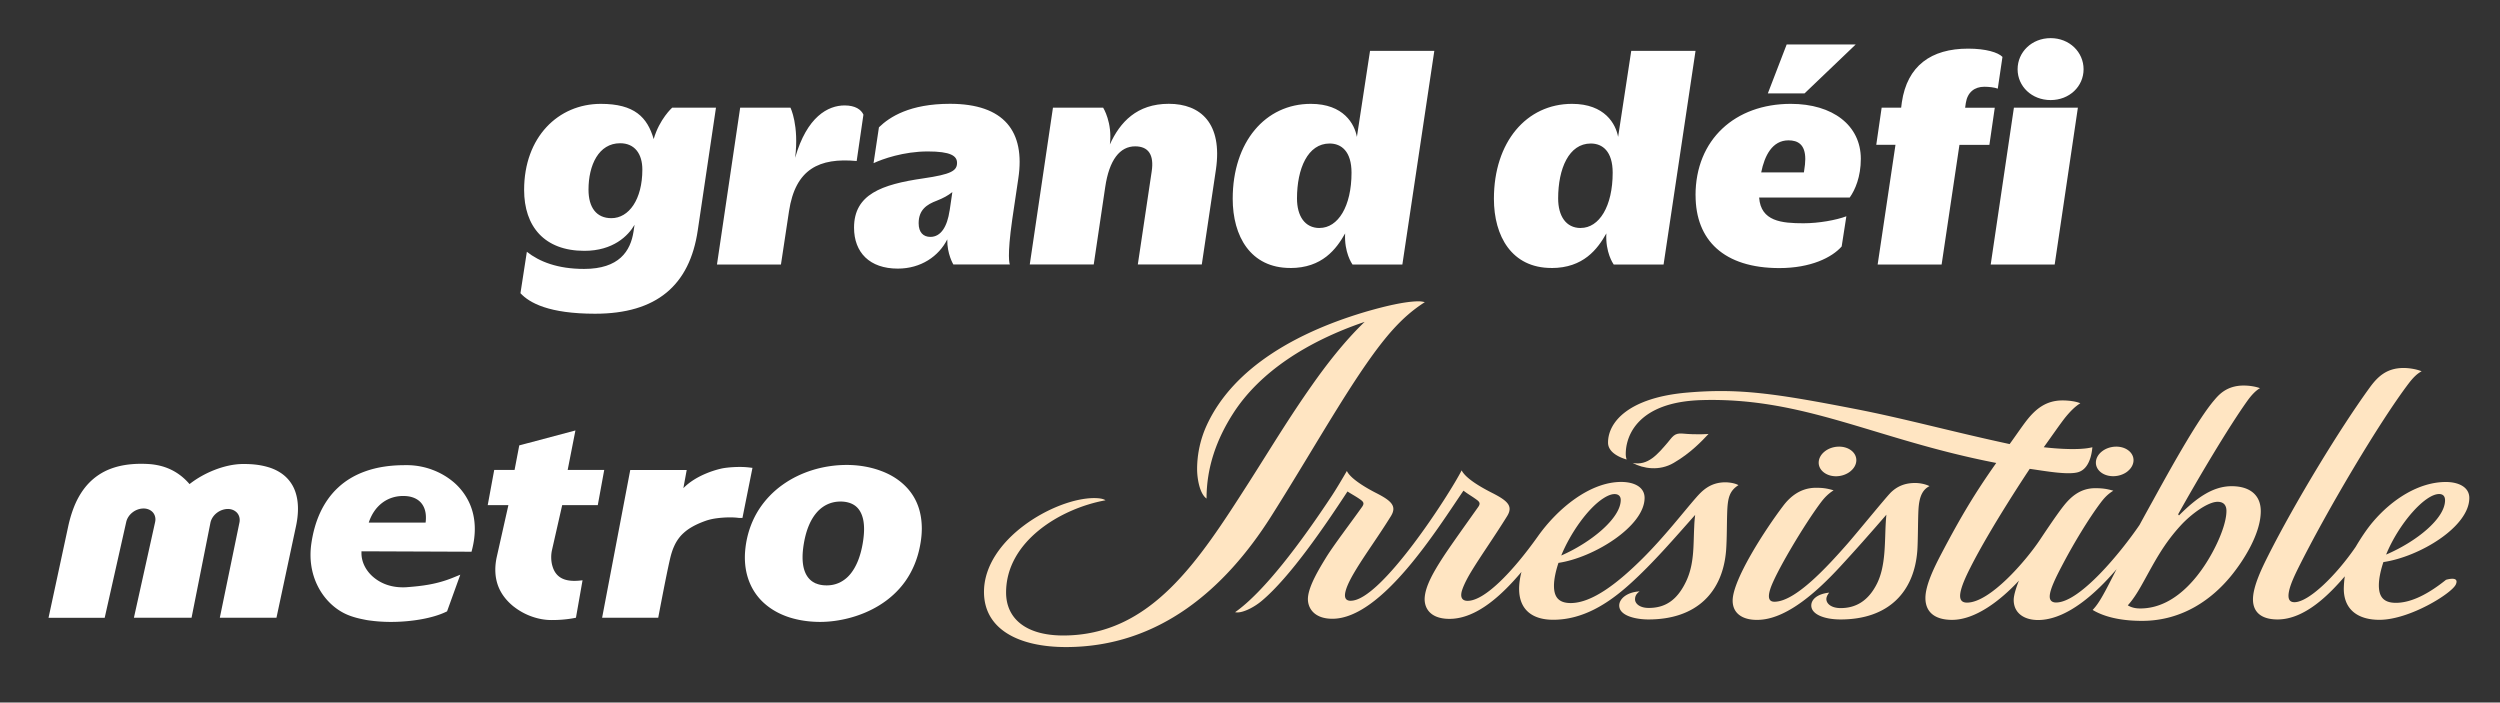
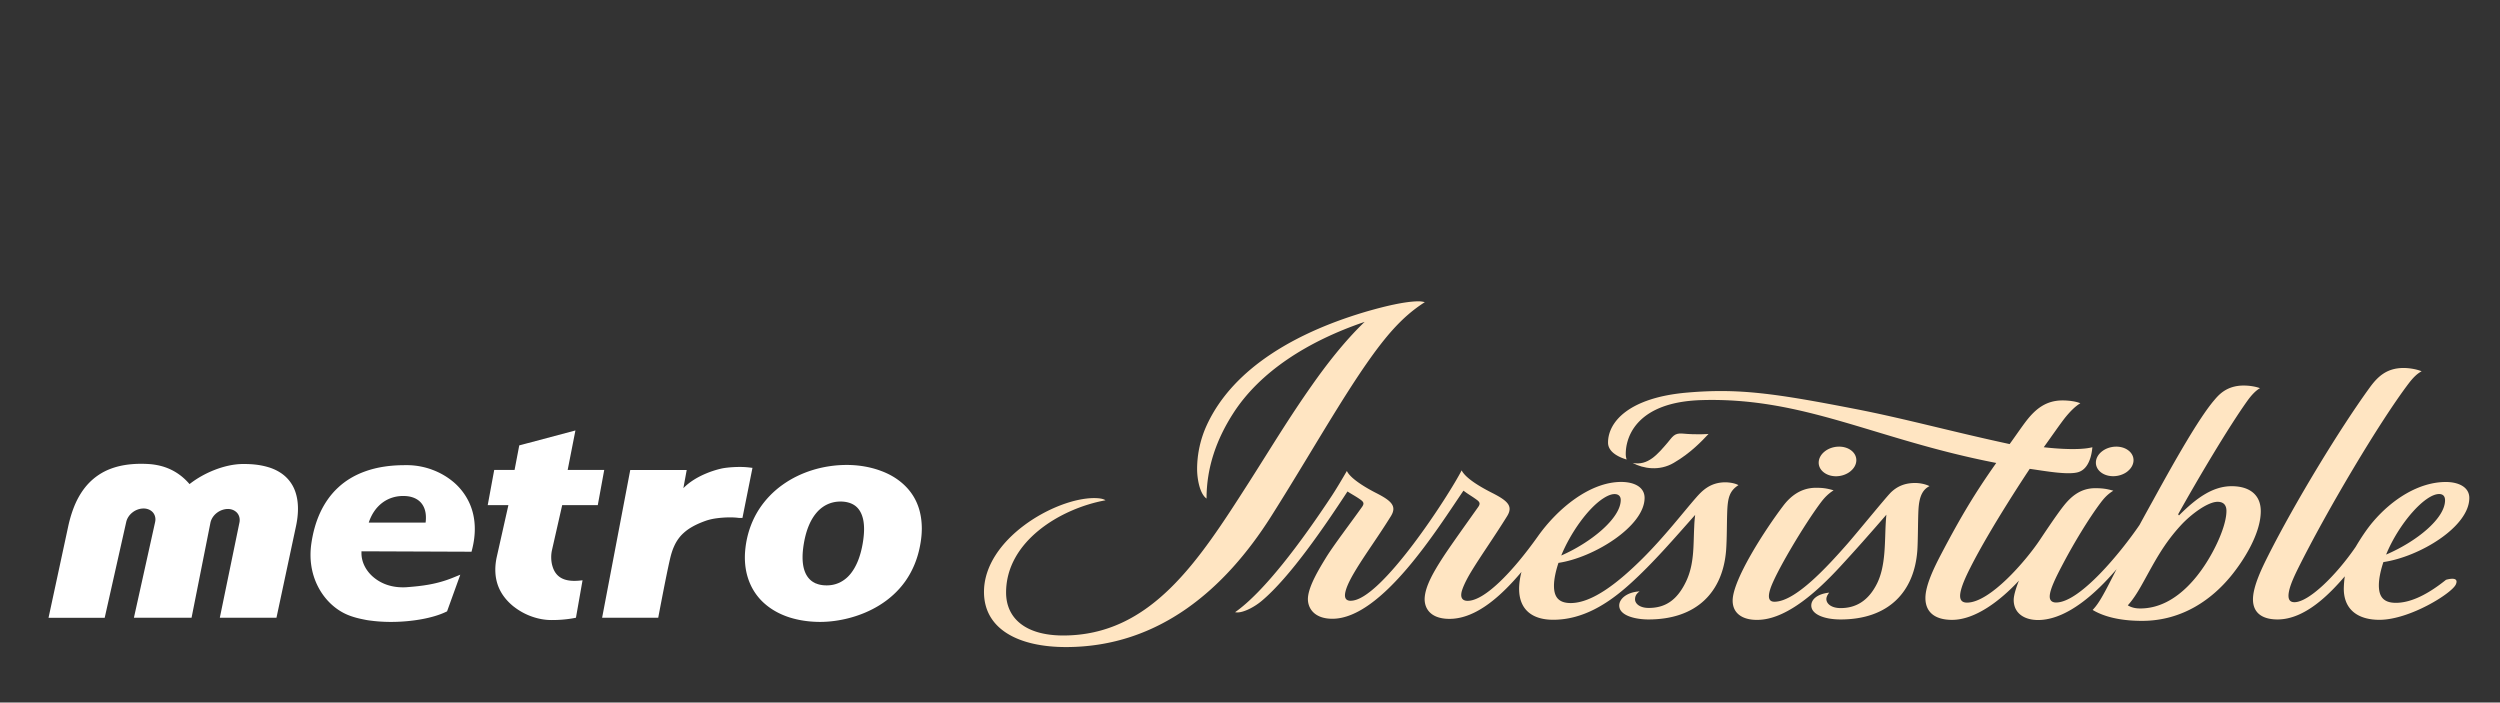
<svg xmlns="http://www.w3.org/2000/svg" width="395" height="111" fill="none">
  <rect width="100%" height="100%" fill="#333333" stroke="none" />
  <path fill="#fff" d="M129.639 98.263c-1.133 0-2.208-.1-3.208-.29a14.792 14.792 0 0 1-1.692-.424c-1.449-.466-2.724-1.155-3.774-2.044a8.884 8.884 0 0 1-2.417-3.207c-.558-1.246-.858-2.659-.858-4.22 0-.724.067-1.463.192-2.236.341-2.035 1.05-3.822 2.041-5.367a14.337 14.337 0 0 1 3.717-3.872c2.899-2.077 6.532-3.14 10.132-3.14h.042c1.775 0 3.658.29 5.383.939.908.332 1.774.772 2.558 1.32 1.133.798 2.108 1.812 2.799 3.1.692 1.287 1.084 2.833 1.092 4.66 0 .748-.067 1.554-.217 2.402-.4 2.368-1.241 4.32-2.374 5.932-1.134 1.603-2.55 2.85-4.092 3.805-3.066 1.903-6.599 2.626-9.291 2.642h-.041.008Zm-.492-17.406c-.5.549-.941 1.23-1.299 2.06-.359.823-.642 1.804-.834 2.925-.141.831-.208 1.562-.208 2.202 0 1.687.442 2.8 1.133 3.49.283.29.617.498.975.647l-.217.524.225-.523c.5.215 1.075.307 1.667.307h.042a4.74 4.74 0 0 0 2.041-.449 4.999 4.999 0 0 0 1.65-1.304c.483-.573.892-1.28 1.233-2.119.334-.839.6-1.803.775-2.891.125-.764.192-1.47.192-2.127 0-.665-.067-1.28-.217-1.811-.15-.54-.366-.989-.666-1.371-.4-.499-.942-.848-1.65-1.03a4.498 4.498 0 0 0-1.15-.142h-.05c-1.383 0-2.65.532-3.65 1.62l.008-.008ZM99.592 74.26h8.907s-.366 2.011-.516 2.809v.066l.033-.05c1.058-1.063 2.358-1.77 3.475-2.243a14.87 14.87 0 0 1 2.408-.79c.416-.1.908-.157 1.416-.207a19.54 19.54 0 0 1 1.55-.067c.5 0 .975.025 1.367.067l.658.075-1.583 7.91h-.575a10.607 10.607 0 0 0-1.392-.084c-.683 0-1.391.05-2.033.133a9.157 9.157 0 0 0-1.641.35c-.967.331-1.759.689-2.434 1.088a7.238 7.238 0 0 0-1.649 1.32 6.406 6.406 0 0 0-1.059 1.646c-.283.614-.491 1.296-.666 2.052-.592 2.526-1.858 9.264-1.858 9.264h-8.866l4.441-23.322.017-.017ZM81.193 95.862c-.866-.681-1.6-1.512-2.108-2.45-.525-.965-.825-2.103-.825-3.399 0-.607.067-1.246.208-1.928l1.859-8.275H77.06l1.025-5.558h3.217l.741-3.88 8.874-2.36-1.225 6.24h5.775L94.45 79.81h-5.624L87.2 86.972a5.197 5.197 0 0 0-.108 1.072c0 .49.066.98.2 1.42.675 2.302 2.7 2.485 4.75 2.219L91 97.599s-1.575.365-3.65.365h-.008c-2.109.058-4.392-.723-6.133-2.094l-.017-.008ZM58.395 98.039a10.69 10.69 0 0 1-.9-.158c-.775-.15-1.525-.34-2.216-.598-3.392-1.23-6.217-4.902-6.217-9.588 0-.548.034-1.097.109-1.662.25-1.81.708-3.498 1.408-5.018.7-1.512 1.633-2.858 2.833-3.971 1.192-1.114 2.658-2.003 4.408-2.61 1.75-.614 3.791-.938 6.15-.938h.558c1.175.025 2.375.24 3.516.631.084.025.159.059.225.084a11.228 11.228 0 0 1 3.375 1.944 9.545 9.545 0 0 1 2.433 3.132c.6 1.238.942 2.675.942 4.287 0 .972-.125 2.019-.4 3.132l-.117.465h-.508l-16.874-.066v.017c-.008.1-.008.19-.008.282 0 1.321.625 2.659 1.766 3.68a6.588 6.588 0 0 0 2.467 1.38c.7.216 1.466.332 2.3.332.225 0 .458 0 .691-.025 2.283-.174 4.633-.44 7.208-1.487l1.183-.482-2.091 5.791-.225.108c-1.984.947-5.258 1.554-8.575 1.562h-.05c-1.158 0-2.316-.075-3.424-.232l.033.008Zm8.85-15.47v-.017c.041-.274.05-.532.05-.78v-.018c0-1.055-.334-1.91-.942-2.492-.417-.399-.959-.665-1.633-.806a5.343 5.343 0 0 0-.984-.091h-.05c-2.516.008-4.541 1.553-5.416 4.179v.025H67.244ZM21.157 97.607l3.35-15.113c.033-.158.05-.3.05-.432 0-.49-.2-.93-.526-1.23a1.815 1.815 0 0 0-.466-.307 2.11 2.11 0 0 0-.875-.183c-1.284 0-2.483.939-2.75 2.144l-3.4 15.13H7.666l3.108-14.44c.283-1.305.667-2.56 1.2-3.74.542-1.171 1.225-2.243 2.117-3.157a9.335 9.335 0 0 1 3.324-2.185c1.35-.523 2.933-.806 4.833-.814.375 0 .758.008 1.158.033.484.025.934.083 1.367.166 2.2.407 3.891 1.513 5.15 2.983l.016.017h.017c1.141-.898 2.525-1.679 3.983-2.244 1.458-.565 2.991-.913 4.441-.922h.183c1.15 0 2.159.1 3.05.3.309.066.6.149.883.232 1.084.34 1.959.856 2.633 1.479a5.753 5.753 0 0 1 1.484 2.235c.316.856.466 1.803.466 2.816 0 .89-.108 1.82-.316 2.784L43.68 97.607h-8.95l3.1-15.038c.034-.142.042-.291.042-.424 0-.482-.2-.93-.525-1.23a2.15 2.15 0 0 0-.375-.266 2.1 2.1 0 0 0-.967-.232c-1.283.016-2.474.939-2.75 2.143l-2.99 15.047H21.156Z" />
  <path fill="#FFE5C2" d="M292.35 74.476c1.2-.947 1.284-2.434.142-3.306-1.125-.865-3-.781-4.183.157-1.2.948-1.292 2.435-.142 3.316 1.15.88 2.992.78 4.183-.158v-.009Zm43.797 0c1.2-.947 1.283-2.434.141-3.306-1.125-.865-2.999-.781-4.183.157-1.2.948-1.291 2.435-.141 3.316 1.125.855 2.991.78 4.183-.158v-.009Zm-37.514 3.465c-.766.78-5.366 6.414-6.774 8.017-3.208 3.648-8.216 9.115-11.499 9.115-.959 0-1.034-.798-.667-1.97.758-2.459 5.341-10.169 7.991-13.7.667-.889 1.242-1.42 2.025-1.936-1.017-.29-1.633-.398-2.783-.398-2.317 0-3.983 1.262-5.191 2.866-2.859 3.772-7.975 11.665-7.975 14.963 0 2.252 1.925 3.224 4.475 3.016 4.416-.357 9.091-4.686 12.465-8.333 2.467-2.667 4.808-5.317 7.35-8.259-.033.39-.075.823-.092 1.164-.191 3.09.025 6.837-1.375 9.687-1.433 2.891-3.483 3.905-5.758 3.905-1.483 0-2.258-.698-2.258-1.429 0-.507.45-1.014.45-1.014-1.925.208-2.833 1.097-2.833 2.036 0 1.38 2.025 2.202 4.633 2.202 7.591 0 11.707-4.387 12.132-11.05.1-1.637.084-4.977.175-6.398.134-2.143.734-3.107 1.734-3.614-.492-.266-1.4-.499-2.267-.499-1.566 0-2.85.482-3.958 1.62v.009ZM216.49 49.053c-11.291 3.223-21.523 8.915-25.773 18.02a16.723 16.723 0 0 0-1.575 7.013c0 1.529.4 3.921 1.492 4.686 0-4.886 1.558-9.314 4.183-13.418 4.233-6.622 11.807-11.44 20.798-14.498-3.3 3.165-6.191 6.979-8.249 9.903-3.758 5.326-6.575 10.037-10.083 15.529-7.882 12.304-15.423 24.119-29.297 24.119-5.933 0-9.024-2.709-9.024-6.788 0-8.093 8.607-13.285 15.707-14.573-.367-.266-1.075-.349-1.809-.349-6.191.017-17.39 6.472-17.39 14.83 0 5.9 5.491 8.708 12.949 8.708 14.691 0 25.148-9.173 32.414-20.638 7.449-11.765 13.924-23.712 19.382-29.67 1.433-1.562 2.933-2.924 4.908-4.187-.45-.108-.725-.133-.967-.133-2.208 0-5.574.856-7.658 1.446h-.008Zm169.969 42.564c-2.658 2.135-5.399 3.63-7.916 3.63-2.15 0-2.683-1.204-2.683-2.766 0-1.072.292-2.401.717-3.673 5.657-.822 13.573-5.55 13.573-10.128 0-1.736-1.724-2.525-3.708-2.525-4.233 0-8.482 2.708-11.54 6.322-.909 1.072-1.825 2.435-2.708 3.93-3.075 4.495-7.408 8.74-9.675 8.74-.908 0-1.091-.697-.825-1.869.259-1.13.959-2.559 1.317-3.298 4.675-9.405 12.999-23.38 17.54-29.37.642-.848 1.325-1.57 2.067-1.944-.75-.324-1.917-.524-2.858-.524-2.742 0-4.158 1.47-5.342 3.09-4.708 6.473-11.757 18.063-16.048 26.563-.942 1.877-2.4 4.819-2.4 6.912 0 1.961 1.258 3.166 3.891 3.166 4.333 0 8.241-4.038 10.616-6.813a15.728 15.728 0 0 0-.158 1.952c0 3.274 2.191 4.919 5.633 4.919 4.749 0 11.465-4.188 12.074-5.6.608-1.412-1.575-.715-1.575-.715h.008Zm-1.083-13.56c.65 0 .941.382.941.989 0 2.858-4.441 6.489-9.315 8.582 2.033-4.951 6.149-9.57 8.374-9.57Zm-41.23 3.199c3.225-5.783 7.966-13.759 10.899-17.871.667-.94 1.358-1.67 2.033-2.052-.808-.3-1.8-.416-2.583-.416-2.733 0-3.983 1.529-4.666 2.335-2.4 2.816-6.216 9.546-9.641 15.794-.65 1.171-1.35 2.434-2.142 3.897-2.941 4.312-9.432 12.254-13.19 12.254-.617 0-1-.307-1-.938 0-1.114 1-3.108 2.216-5.4 1.617-3.05 3.9-6.855 5.808-9.398.667-.889 1.2-1.412 2.025-1.927-1.008-.291-1.716-.399-2.85-.399-2.308 0-3.816 1.28-5.058 2.866-1.199 1.52-3.574 5.127-3.691 5.293-2.2 3.298-7.883 9.92-11.524 9.92-.916 0-1.216-.565-1.033-1.587.183-1.03.8-2.434 1.566-3.938 3.3-6.53 9.383-15.611 9.383-15.611 2.333.324 6.191 1.046 7.766.49 1.575-.557 2.016-2.6 2.133-3.905-2.491.656-7.683 0-7.683 0 1.067-1.47 2.767-3.938 3.508-4.836.642-.772 1.45-1.628 2.275-2.11-.783-.332-1.958-.449-2.816-.449-2.583 0-4.208 1.321-5.633 3.116-.683.864-2.033 2.841-2.725 3.78-9.091-1.952-16.532-4.021-24.406-5.55-12.699-2.467-18.39-3.29-26.564-2.584-9.125.79-12.483 4.595-12.483 7.902 0 1.204 1.1 2.118 2.942 2.675a2.686 2.686 0 0 1-.142-.897c0-2.85 1.9-8.184 11.932-8.491 16.282-.49 27.49 6.223 46.605 9.928-3.433 4.869-5.608 8.516-8.691 14.382-1.067 2.035-2.5 4.918-2.5 6.954 0 2.293 1.567 3.456 4.208 3.456 3.691 0 7.658-3.066 10.566-6.198-.409 1.022-.825 2.285-.825 3.05 0 2.234 1.908 3.356 4.441 3.148 4.133-.332 8.399-4.004 11.816-8.01-.85 1.621-1.575 3.133-2.4 4.537-.383.64-.767 1.255-1.383 1.903 1.366.83 3.799 1.728 7.807 1.728 6.408 0 11.083-3.465 14.049-7.087 2.067-2.526 4.708-6.738 4.708-10.244 0-2.675-1.883-3.947-4.591-3.947-2.991 0-5.566 1.853-8.333 4.62m-8.082 14.199c1.033-1.13 1.874-2.626 2.558-3.864 1.758-3.173 3.133-5.857 5.841-8.798 1.666-1.803 4.275-3.69 5.783-3.69 1.108 0 1.4.715 1.4 1.43 0 1.587-.809 3.689-1.5 5.151-2.033 4.312-6.191 10.27-12.116 10.27-.691 0-1.366-.117-1.975-.5h.009Zm-122.765-.715c-1 0-1.092-.74-.733-1.844.35-1.08 1.116-2.368 1.6-3.166 1.558-2.55 3.424-5.076 5.449-8.333.975-1.57.183-2.418-2.308-3.68-1.258-.64-4.025-2.177-4.633-3.49-.683 1.188-1.666 2.841-2.375 3.921-4.891 7.403-10.707 15.18-15.282 18.395.983.25 2.892-.69 4.183-1.77 4.525-3.78 10.066-11.947 13.574-17.306.533.366 1.358.79 2.067 1.305.524.382.583.64.225 1.146-1.659 2.343-4.483 6.049-5.642 7.926-1.133 1.845-2.758 4.512-2.899 6.398-.109 1.587.933 3.34 3.858 3.34 7.832 0 16.673-14.34 20.714-20.24.217.167.509.374.85.599.409.266.875.565 1.242.839.525.382.583.648.225 1.155-1.65 2.334-4.308 6.032-5.508 7.868-1.6 2.459-2.791 4.594-2.933 6.397-.125 1.595.775 3.398 3.916 3.398 4.342 0 8.383-3.88 11.374-7.419-.233.872-.375 1.861-.375 2.667 0 3.215 1.984 4.894 5.383 4.894 4.683 0 8.65-2.518 12.099-5.625 3.658-3.29 7.075-7.278 10.333-10.942a19.517 19.517 0 0 0-.15 1.902c-.15 2.908.041 5.85-1.3 8.641-1.417 2.95-3.292 4.154-5.891 4.154-1.467 0-2.158-.723-2.158-1.346 0-.39.1-.839.724-1.27-2.074.124-3.224 1.22-3.224 2.234 0 1.645 2.675 2.202 4.616 2.202 7.699 0 11.774-4.412 12.274-10.95.133-1.795.108-4.213.167-5.875.075-2.276.308-3.456 1.783-4.395-.6-.34-1.55-.449-2.067-.449-2.416 0-3.699 1.363-4.649 2.443-1.933 2.202-4.9 6.065-8.4 9.555-3.808 3.788-7.941 7.079-11.39 7.079-2.108 0-2.642-1.189-2.642-2.734 0-1.055.292-2.36.709-3.614 5.516-.806 13.607-5.758 13.607-10.27 0-1.703-1.633-2.517-3.7-2.517-4.933 0-10.024 4.18-13.14 8.566-4.033 5.675-8.441 10.22-11.125 10.22-.966 0-1.199-.69-.858-1.72.333-1.006 1-2.185 1.433-2.9 1.55-2.55 3.633-5.475 5.658-8.74.975-1.57.175-2.41-2.316-3.673-1.258-.64-4.133-2.151-4.858-3.58-1.925 3.78-12.732 20.596-17.507 20.596v.008Zm39.947-16.218c.441-.282 1.108-.64 1.724-.64.659 0 .975.383.975.923 0 2.924-4.774 6.771-9.399 8.782 1.417-3.481 4.208-7.494 6.7-9.065Z" />
  <path fill="#FFE5C2" d="M263.478 69.94c-1.558 1.811-3.1 3.697-5.525 3.199 1.683.914 4.233 1.32 6.491 0 2.7-1.57 4.483-3.49 5.508-4.578 0 0-1.691.166-4.141-.058-1.308-.117-1.592.573-2.325 1.429l-.008.008Z" />
-   <path fill="#fff" d="m82.235 46.303 1.008-6.522c1.966 1.553 4.841 2.708 9.04 2.708 5.534 0 7.342-2.808 7.817-5.915l.158-1.056c-1.008 1.753-3.4 4.113-7.924 4.113-6.333 0-9.524-3.863-9.524-9.63 0-8.324 5.374-13.592 12.124-13.592 5.316 0 7.341 2.11 8.349 5.567.9-3.157 2.925-4.969 2.925-4.969h6.916l-2.875 19.367c-1.275 8.732-6.541 13.194-16.224 13.194-7.282 0-10.374-1.703-11.807-3.257l.017-.008Zm19.256-19.508c0-2.51-1.225-4.163-3.508-4.163-3.4 0-5 3.465-5 7.328 0 2.858 1.276 4.511 3.617 4.511 2.767 0 4.891-2.957 4.891-7.676ZM116.965 17.007h7.924s1.384 2.759.742 7.926c1.858-6.522 5.216-8.275 7.816-8.275 1.7 0 2.608.657 2.975 1.454l-1.067 7.328c-5.899-.548-9.682 1.255-10.691 7.927l-1.274 8.424h-10.108l3.666-24.784h.017ZM134.939 35.967c0-5.267 4.358-6.821 10.899-7.777 4.466-.648 5.374-1.204 5.374-2.459 0-1.105-1.008-1.803-4.624-1.803-3.833 0-7.183 1.205-8.566 1.853l.85-5.666c1.699-1.654 4.891-3.714 11.224-3.714 8.566 0 11.915 4.362 10.799 11.79l-.959 6.472c-.849 5.915-.424 7.07-.374 7.12h-8.933s-1.008-1.654-.958-3.963c-1.334 2.658-4.15 4.62-7.816 4.62-4.467 0-6.916-2.56-6.916-6.473Zm15.107-2.709.425-2.908c-.692.549-1.434.956-2.45 1.355-1.6.598-2.875 1.454-2.875 3.564 0 1.454.742 2.16 1.858 2.16 1.65 0 2.658-1.603 3.033-4.162l.009-.009ZM166.369 17.007h7.925s1.491 2.36 1.066 5.816c1.592-3.514 4.258-6.422 9.308-6.422 5.049 0 8.507 3.107 7.449 10.385l-2.233 14.997h-10.108l2.184-14.648c.425-2.708-.534-4.013-2.609-4.013-2.391 0-4.099 2.11-4.732 6.473l-1.809 12.188h-10.107l3.666-24.784v.008ZM203.858 42.34c-6.275 0-9.091-5.019-9.091-10.934 0-8.982 5.158-14.997 12.34-14.997 5.208 0 6.917 3.207 7.283 5.218l2.075-13.593h10.157L221.573 41.8h-7.874c-.109-.15-1.334-1.953-1.167-4.92-1.383 2.46-3.616 5.468-8.666 5.468l-.008-.008Zm4.633-6.323c2.924 0 5.049-3.415 5.049-8.732 0-3.365-1.6-4.611-3.458-4.611-3.458 0-5.158 3.963-5.158 8.682 0 2.758 1.225 4.67 3.567 4.67v-.01ZM245.129 42.34c-6.274 0-9.091-5.019-9.091-10.934 0-8.982 5.158-14.997 12.341-14.997 5.208 0 6.916 3.207 7.283 5.218l2.075-13.593h10.157l-5.05 33.766h-7.874c-.108-.15-1.333-1.953-1.166-4.92-1.384 2.46-3.617 5.468-8.666 5.468l-.009-.008Zm4.625-6.323c2.925 0 5.049-3.415 5.049-8.732 0-3.365-1.599-4.611-3.458-4.611-3.458 0-5.158 3.963-5.158 8.682 0 2.758 1.225 4.67 3.567 4.67v-.01ZM267.894 30.857c0-8.831 6.275-14.448 15.049-14.448 6.649 0 11.066 3.415 11.066 8.682 0 2.858-.9 4.919-1.759 6.124h-14.307c.267 3.763 3.567 4.062 7.025 4.062 2.391 0 5.158-.498 6.757-1.105l-.741 4.77c-1.542 1.752-4.891 3.414-9.841 3.414-8.774 0-13.241-4.412-13.241-11.49l-.008-.009Zm10.366-3.614h6.758c.158-1.005.216-1.603.216-2.11 0-2.31-1.166-2.958-2.658-2.958-2.55 0-3.775 2.41-4.308 5.068h-.008Zm4.041-20.214H293.2l-8.082 7.727h-5.8l2.975-7.727h.008ZM299.483 22.881h-3.033l.85-5.865h3.083l.108-.856c.85-5.766 4.625-8.475 10.474-8.475 2.817 0 4.733.598 5.425 1.305l-.742 5.018c-.475-.2-1.433-.3-2.124-.3-1.542 0-2.659.857-2.925 2.56l-.109.756h4.683l-.85 5.866h-4.732l-2.817 18.91h-10.107l2.816-18.91v-.009ZM318.198 17.007h10.108l-3.667 24.784h-10.107l3.666-24.784Zm.583-6.065c0-2.708 2.234-4.918 5.217-4.918 2.983 0 5.207 2.21 5.207 4.918 0 2.709-2.233 4.869-5.207 4.869-2.975 0-5.217-2.16-5.217-4.869Z" />
</svg>